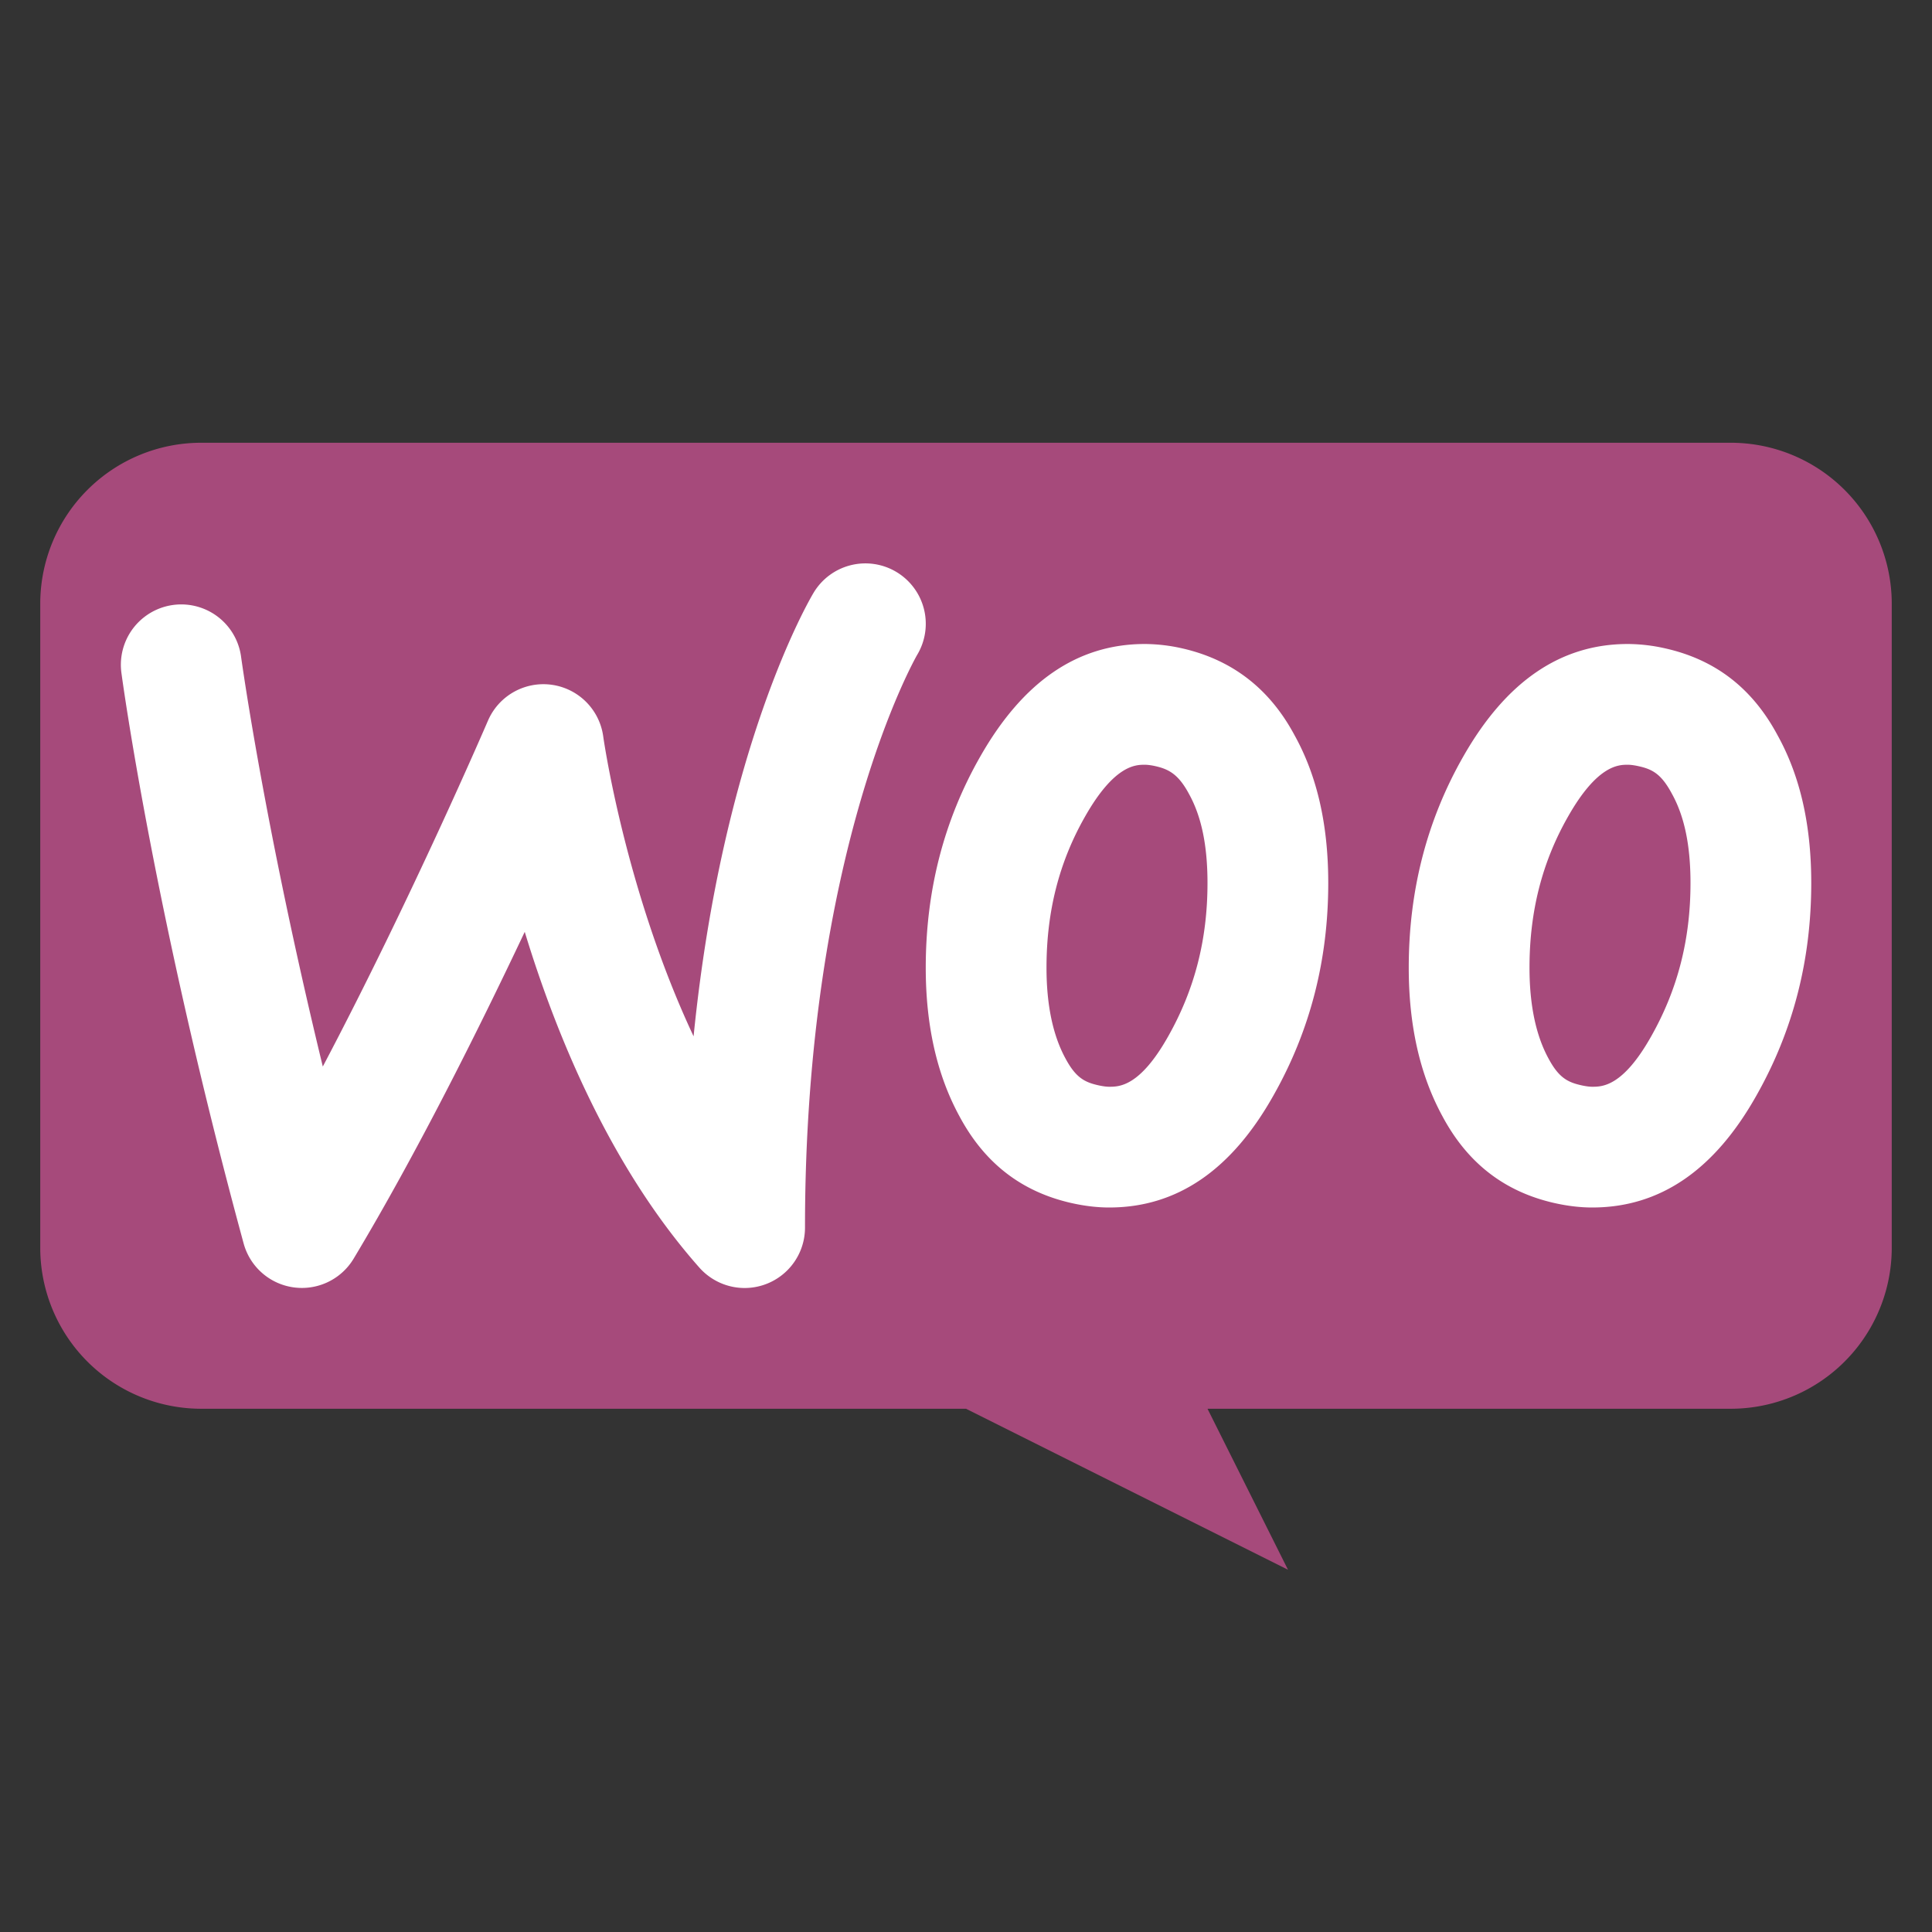
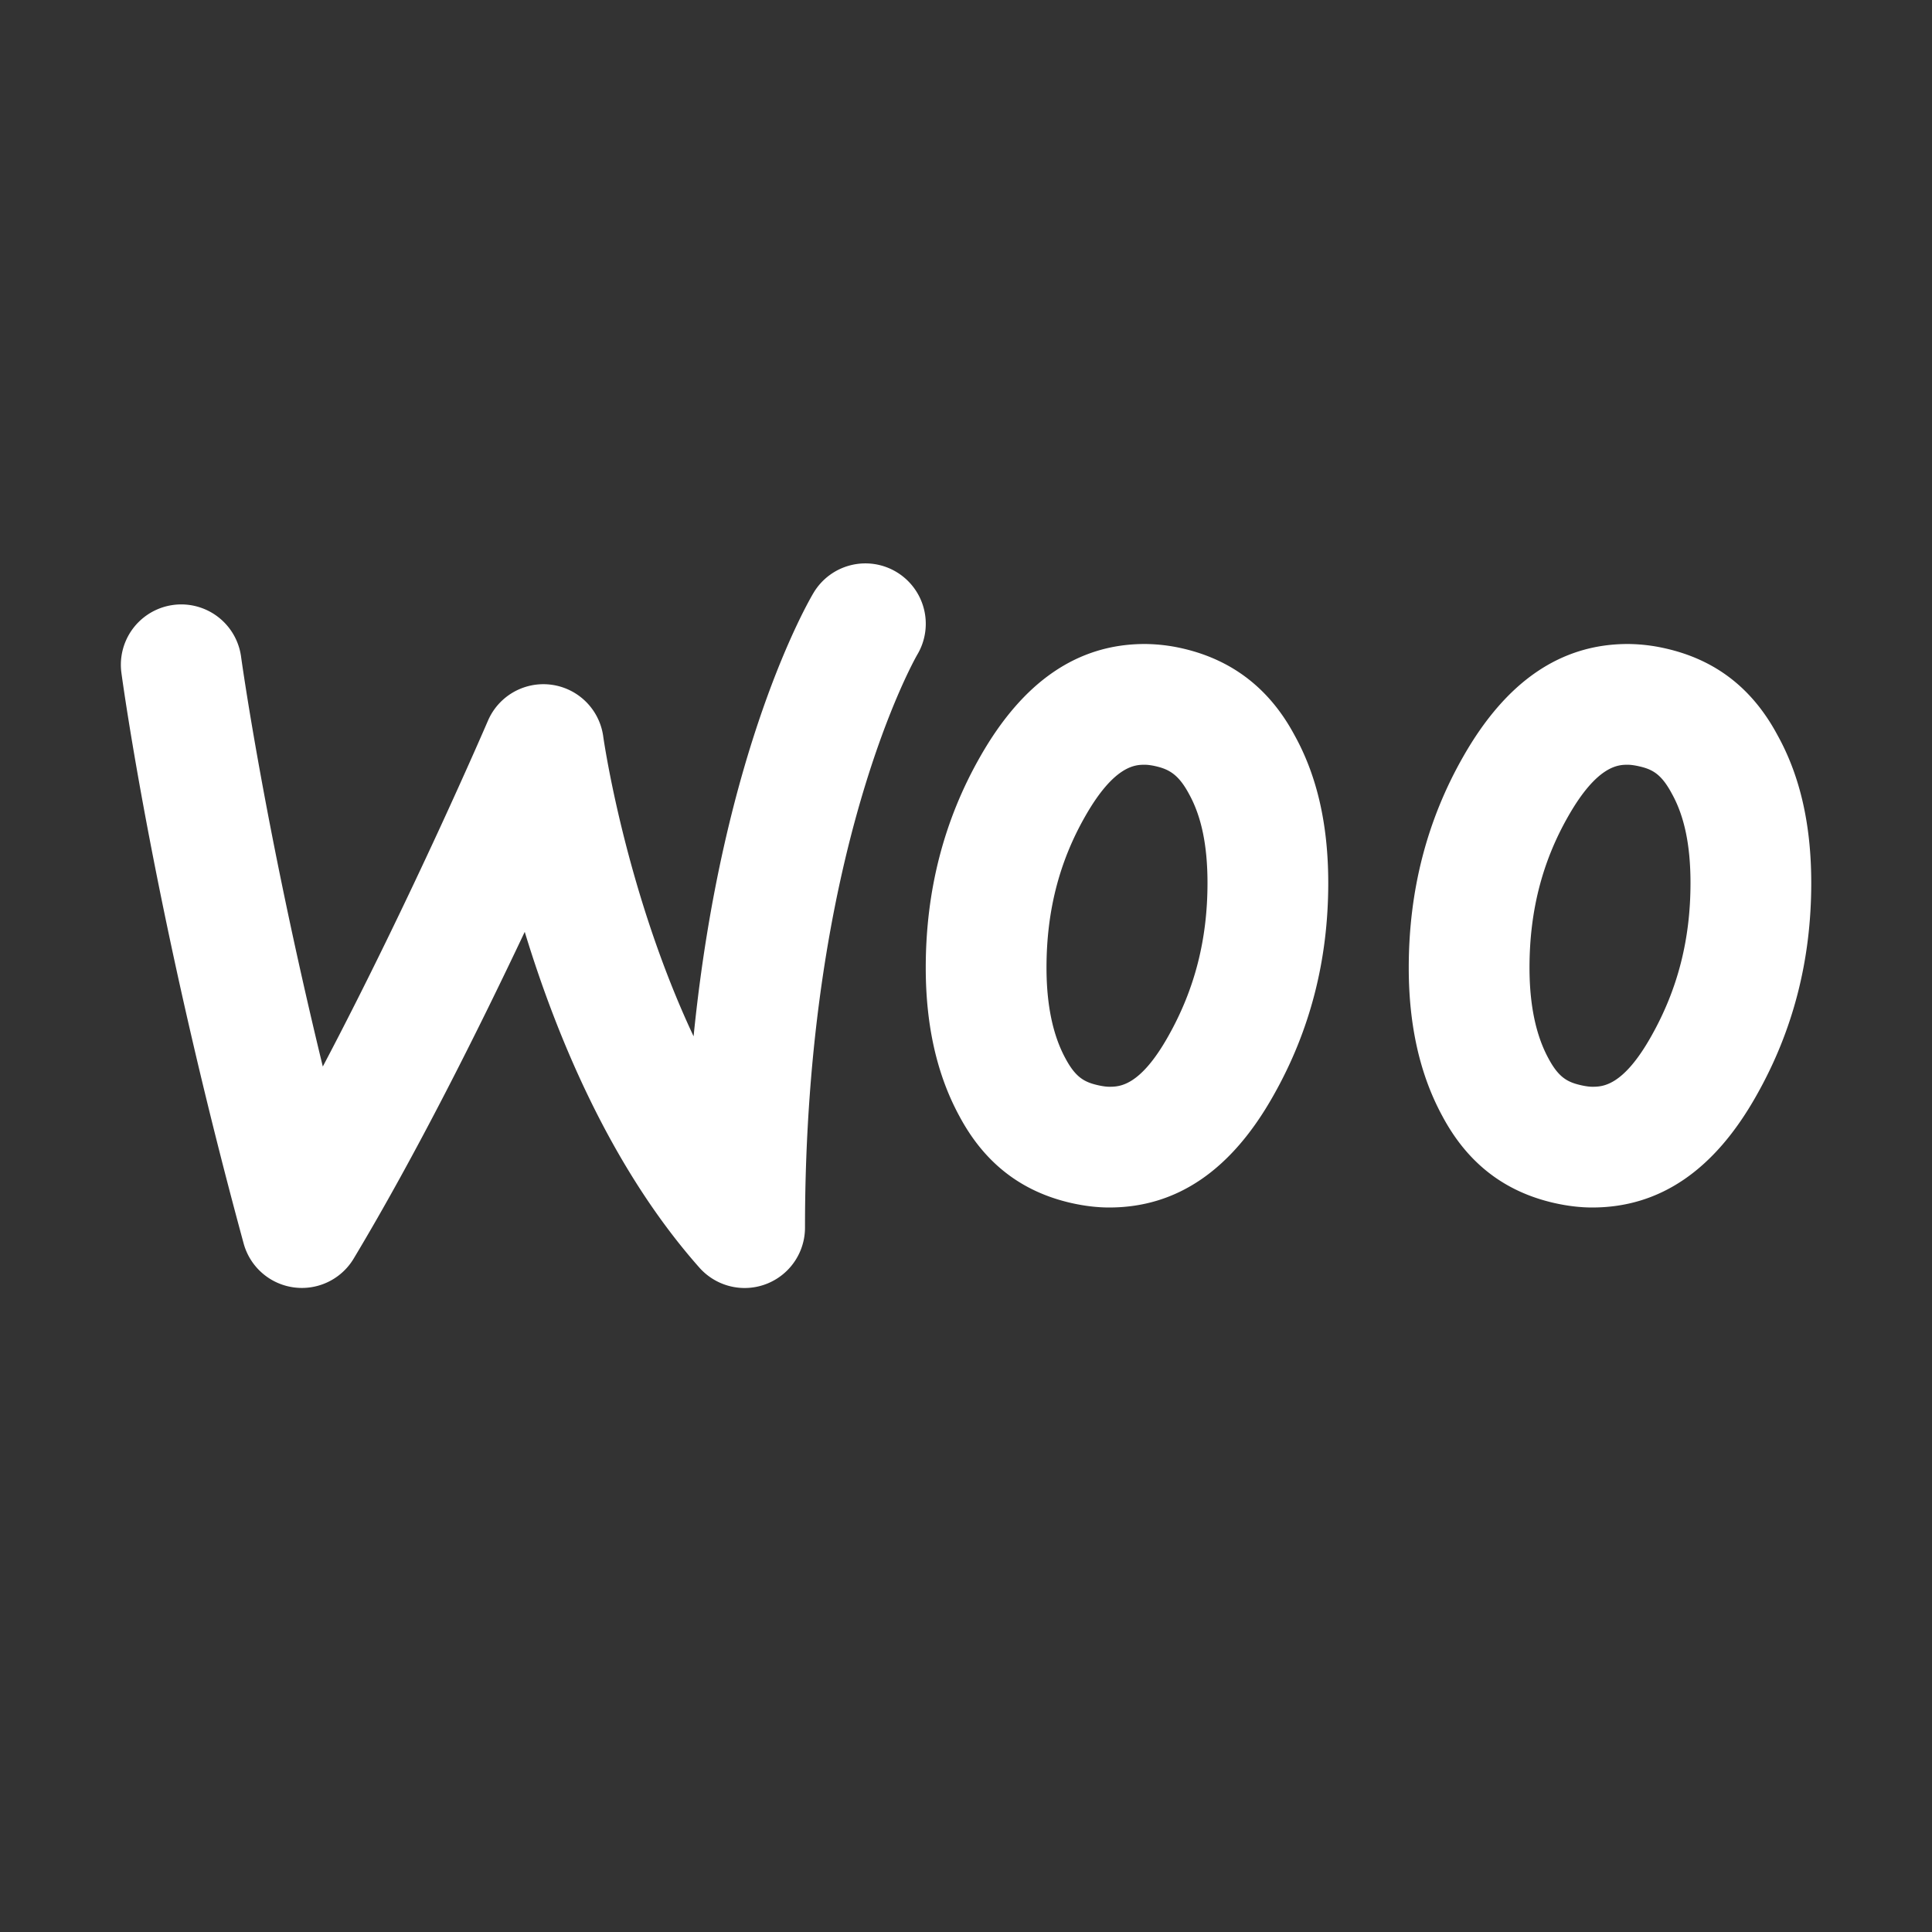
<svg xmlns="http://www.w3.org/2000/svg" width="48" height="48">
  <rect width="100%" height="100%" fill="#333333" stroke="none" />
-   <path fill="#a64a7b" d="M43 11H5a4 4 0 0 0-4 4v16a4 4 0 0 0 4 4h19l8 4-2-4h13a4 4 0 0 0 4-4V15a4 4 0 0 0-4-4z" />
  <path fill="#fff" d="M40.443 19c.041 0 .132.005.277.038.342.077.559.198.82.686.31.559.46 1.283.46 2.215 0 1.398-.317 2.639-.973 3.802C40.321 27 39.805 27 39.557 27c-.041 0-.132-.005-.277-.038-.342-.077-.559-.198-.809-.666-.313-.574-.471-1.333-.471-2.253 0-1.399.314-2.63.963-3.765C39.691 19 40.218 19 40.443 19m0-3c-1.67 0-3.026.931-4.087 2.793-.904 1.582-1.356 3.332-1.356 5.25 0 1.434.278 2.662.835 3.686.626 1.173 1.548 1.88 2.783 2.16.33.074.643.111.939.111 1.687 0 3.043-.931 4.087-2.793.904-1.601 1.356-3.351 1.356-5.268 0-1.452-.278-2.662-.835-3.668-.626-1.173-1.548-1.88-2.783-2.16a4.296 4.296 0 0 0-.939-.111zm-12 3c.041 0 .132.005.268.036.333.076.571.207.829.689.31.558.46 1.282.46 2.214 0 1.398-.317 2.639-.973 3.802C28.321 27 27.805 27 27.557 27c-.041 0-.132-.005-.277-.038-.342-.077-.559-.198-.809-.666-.313-.574-.471-1.333-.471-2.253 0-1.399.314-2.63.963-3.765C27.691 19 28.218 19 28.443 19m0-3c-1.67 0-3.026.931-4.087 2.793-.904 1.582-1.356 3.332-1.356 5.25 0 1.434.278 2.662.835 3.686.626 1.173 1.548 1.88 2.783 2.16.33.074.643.111.939.111 1.687 0 3.043-.931 4.087-2.793.904-1.601 1.356-3.351 1.356-5.268 0-1.452-.278-2.662-.835-3.668-.626-1.173-1.565-1.88-2.783-2.16a4.296 4.296 0 0 0-.939-.111zM18.5 32c-.421 0-.832-.178-1.123-.505-2.196-2.479-3.545-5.735-4.34-8.343-1.144 2.42-2.688 5.515-4.251 8.119a1.5 1.5 0 0 1-2.733-.378c-2.212-8.127-3.007-13.95-3.039-14.194a1.5 1.5 0 0 1 2.973-.4c.007.049.571 4.177 2.033 10.199 2.218-4.208 4.078-8.535 4.102-8.59a1.5 1.5 0 0 1 2.865.388c.007.052.542 3.825 2.245 7.451.719-7.166 2.873-10.839 2.982-11.021a1.5 1.5 0 0 1 2.573 1.543C22.762 16.313 20 21.115 20 30.5a1.5 1.5 0 0 1-1.5 1.5z" />
</svg>